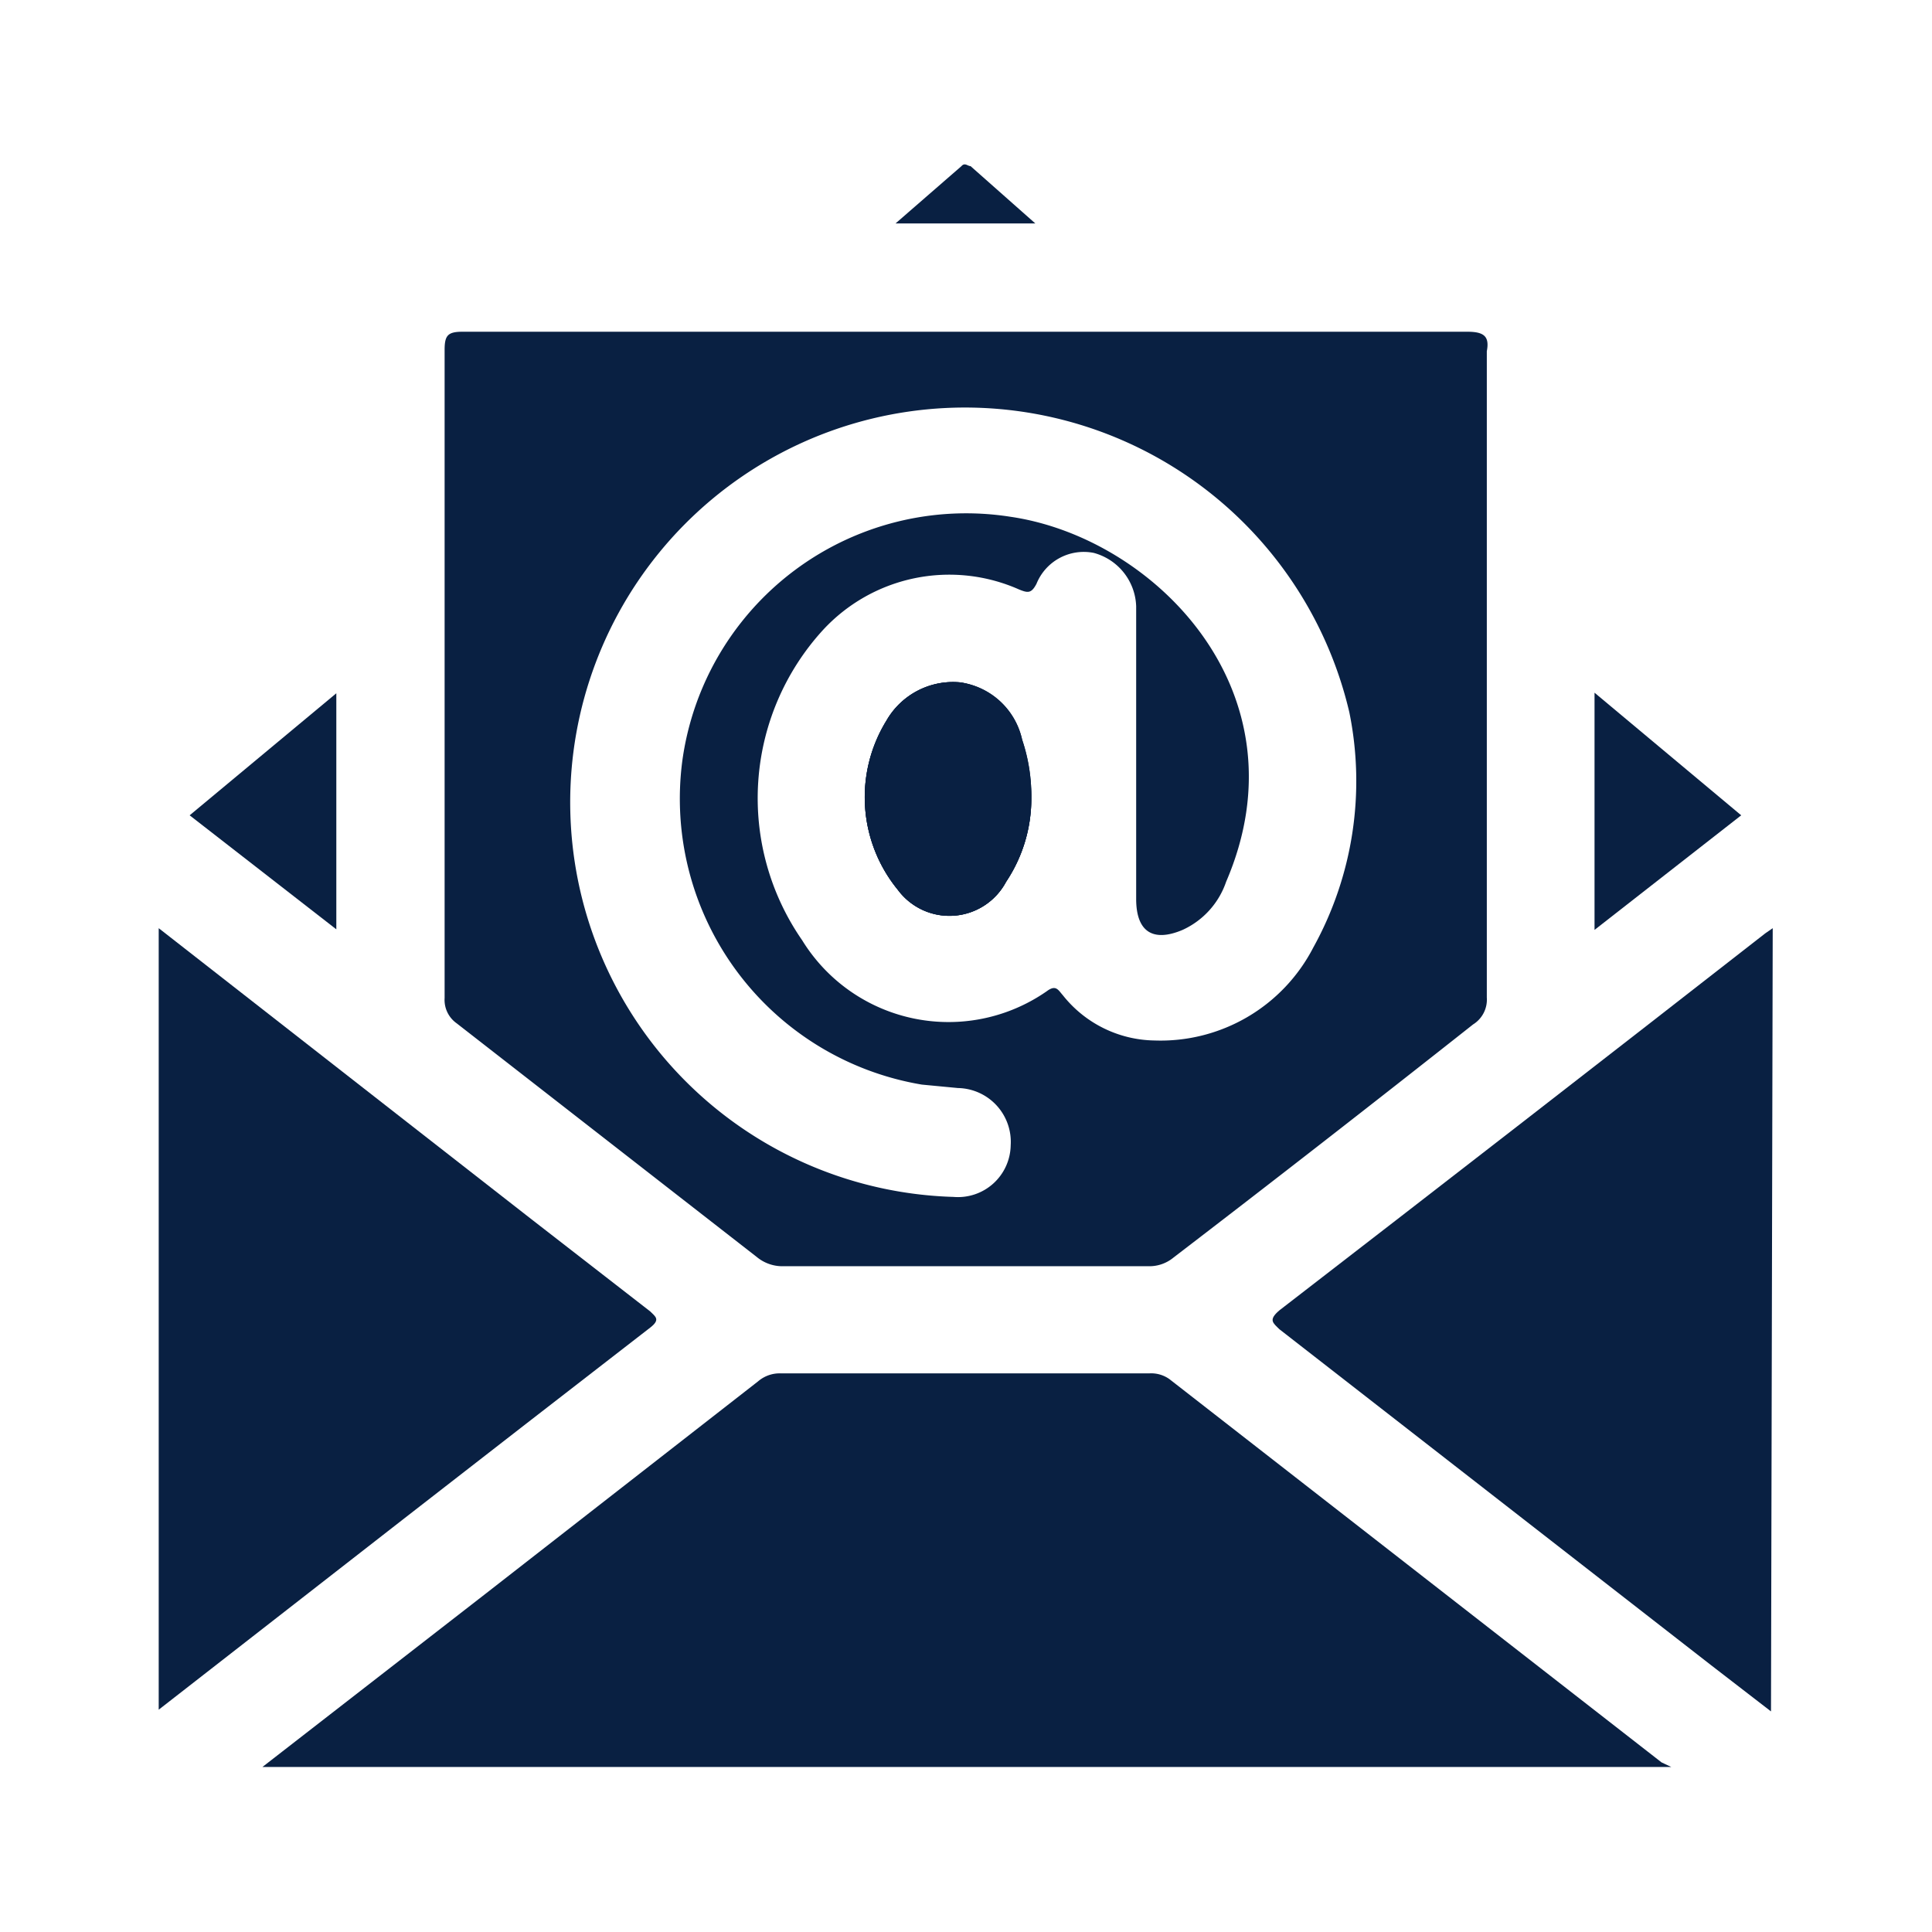
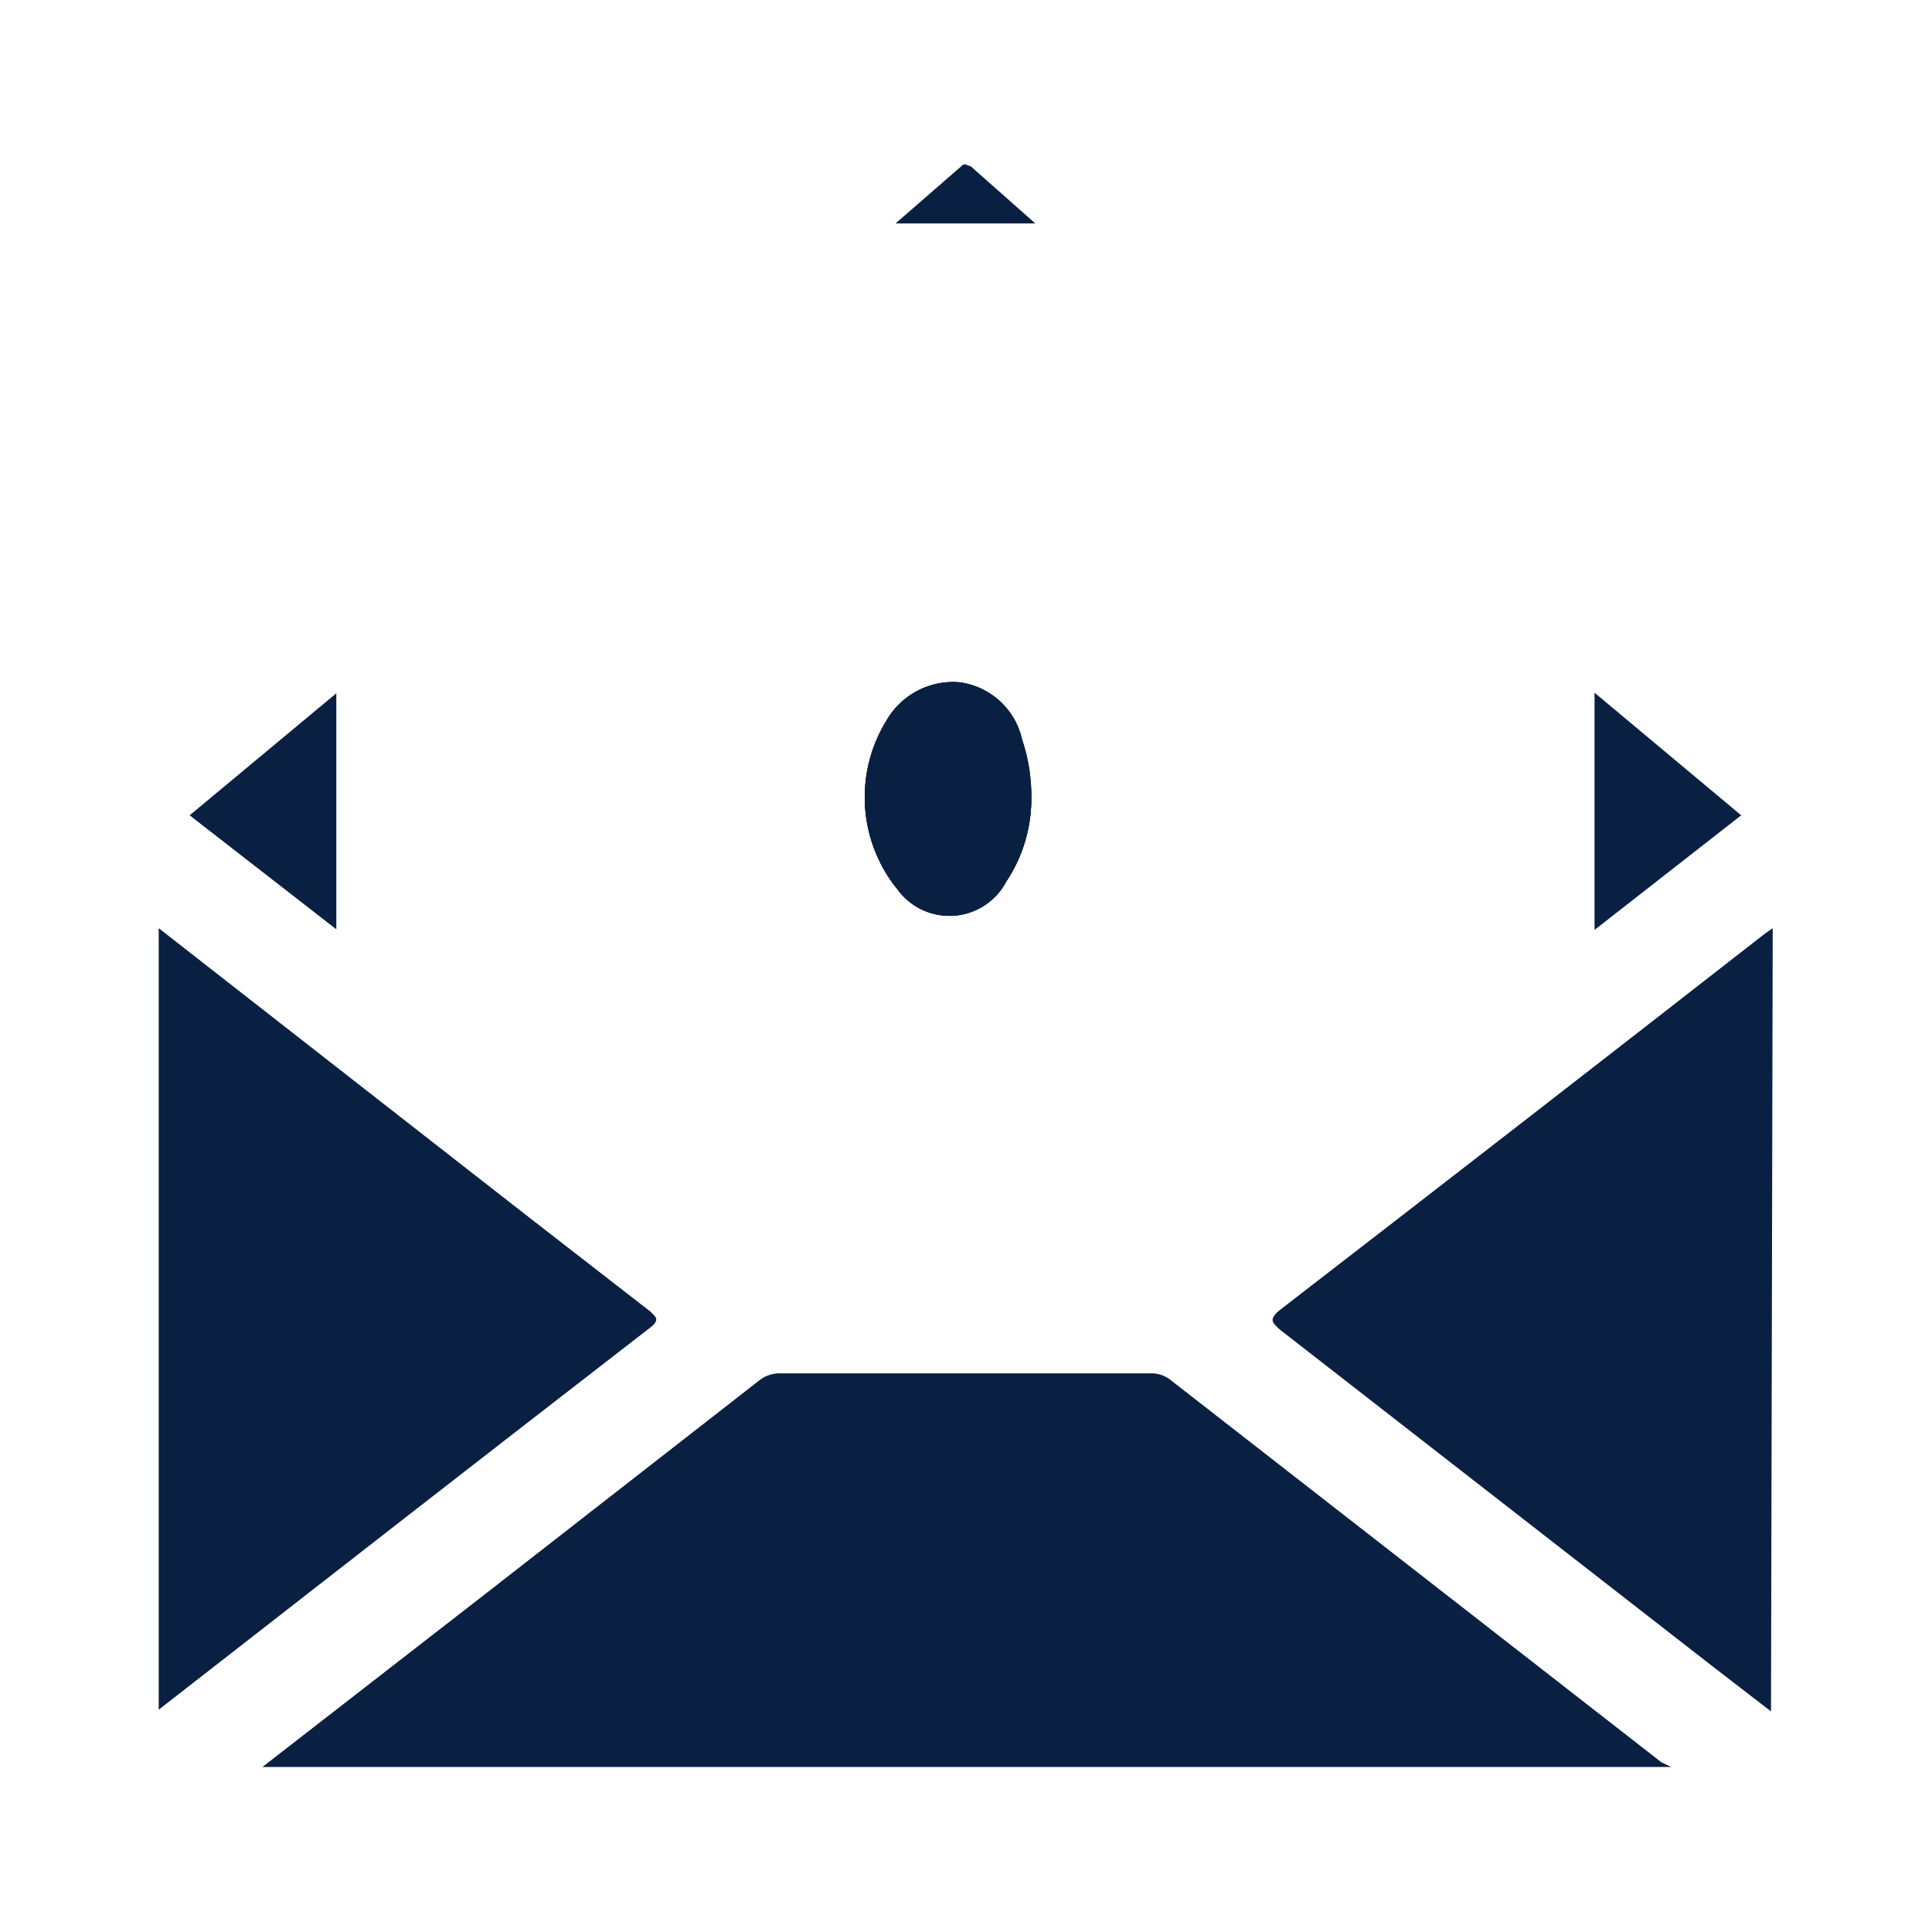
<svg xmlns="http://www.w3.org/2000/svg" viewBox="0 0 33.72 33.72">
  <defs>
    <style>.cls-1{fill:none;}.cls-2{fill:#092042;}</style>
  </defs>
  <g id="Layer_2" data-name="Layer 2">
    <g id="Layer_1-2" data-name="Layer 1">
-       <rect class="cls-1" width="33.72" height="33.72" />
      <path class="cls-2" d="M17.81,12.88A3.07,3.07,0,0,1,18,13.94a2.61,2.61,0,0,1-.44,1.45,1.12,1.12,0,0,1-1.89.14,2.55,2.55,0,0,1-.2-2.95,1.34,1.34,0,0,1,1.29-.67A1.29,1.29,0,0,1,17.81,12.88Z" />
-       <path class="cls-2" d="M25.61,5.79H8.07c-.26,0-.31.07-.31.32,0,3.78,0,7.54,0,11.31a.5.5,0,0,0,.21.44l5.24,4.08a.7.7,0,0,0,.46.16q3.18,0,6.39,0a.66.66,0,0,0,.42-.15q2.61-2,5.23-4.07a.51.51,0,0,0,.24-.47q0-5.64,0-11.28C26,5.87,25.9,5.79,25.61,5.79ZM22.92,16.54a3,3,0,0,1-2.77,1.62,2.08,2.08,0,0,1-1.6-.79c-.08-.09-.12-.19-.28-.07A3,3,0,0,1,14,16.41,4.35,4.35,0,0,1,14.36,11a3,3,0,0,1,3.43-.71c.15.06.21.07.3-.1a.89.89,0,0,1,1-.54,1,1,0,0,1,.74.93v2.57h0v2.54c0,.57.29.76.81.54a1.43,1.43,0,0,0,.76-.84c1.42-3.3-1.24-6-3.76-6.37a5,5,0,0,0-5.73,4.25,5.06,5.06,0,0,0,4.18,5.66l.63.06a.94.94,0,0,1,.92,1,.92.92,0,0,1-1,.9,6.89,6.89,0,1,1,6.91-8.46A6,6,0,0,1,22.92,16.54Z" />
      <path class="cls-2" d="M4.58,30.84H29.17L29,30.76l-8.59-6.69a.55.55,0,0,0-.35-.1H13.63a.58.58,0,0,0-.4.14L8.47,27.82Z" />
      <path class="cls-2" d="M2.77,16.2V29.84h0c2.86-2.23,5.71-4.45,8.58-6.67.18-.14.09-.19,0-.28q-2.08-1.61-4.15-3.23Z" />
      <path class="cls-2" d="M30.94,16.2l-.13.09q-4.23,3.3-8.48,6.58c-.2.17-.11.22,0,.33l7.53,5.86,1.05.81Z" />
      <path class="cls-2" d="M5.87,16.22V12.1L3.31,14.23Z" />
      <path class="cls-2" d="M27.83,16.23l2.56-2-2.56-2.14Z" />
      <path class="cls-2" d="M18.07,3.9l-1.13-1c-.05,0-.1-.07-.16,0l-1.15,1Z" />
      <path class="cls-2" d="M18,13.94a2.61,2.61,0,0,1-.44,1.45,1.12,1.12,0,0,1-1.89.14,2.55,2.55,0,0,1-.2-2.95,1.34,1.34,0,0,1,1.29-.67,1.29,1.29,0,0,1,1.08,1A3.07,3.07,0,0,1,18,13.94Z" />
      <path class="cls-2" d="M18,13.94a2.61,2.61,0,0,1-.44,1.45,1.12,1.12,0,0,1-1.89.14,2.55,2.55,0,0,1-.2-2.95,1.34,1.34,0,0,1,1.29-.67,1.29,1.29,0,0,1,1.08,1A3.07,3.07,0,0,1,18,13.94Z" />
    </g>
  </g>
</svg>